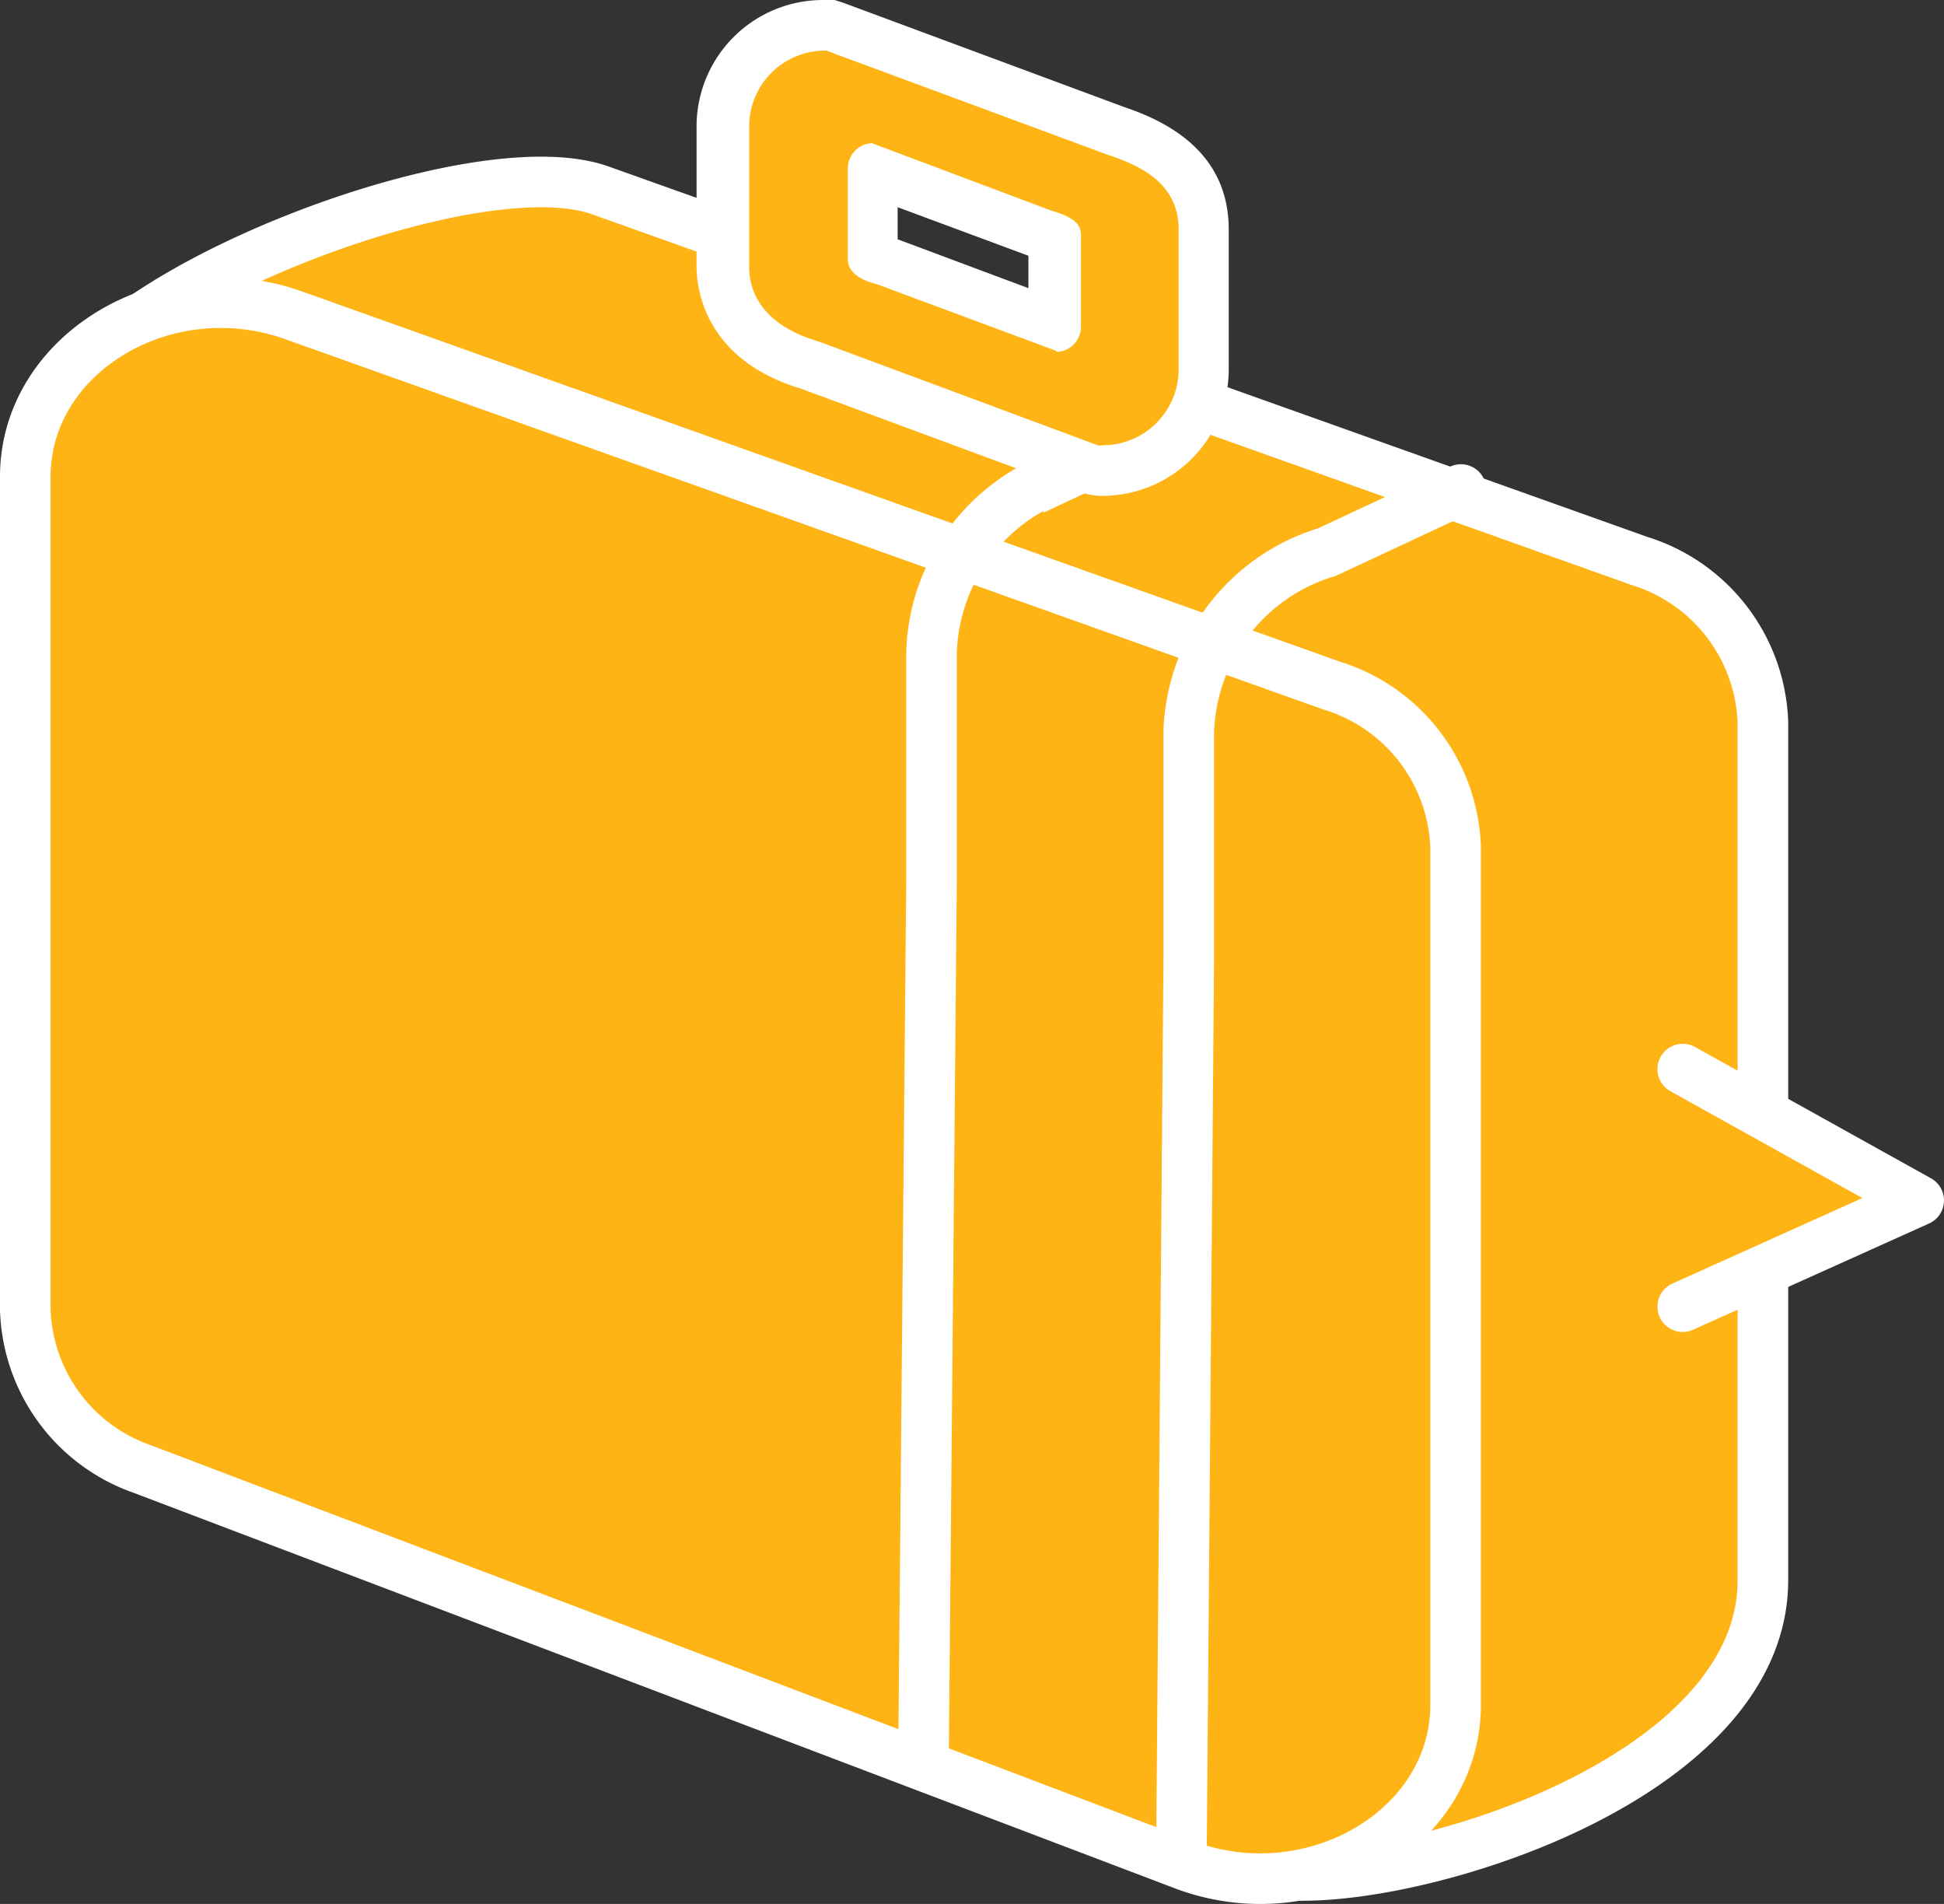
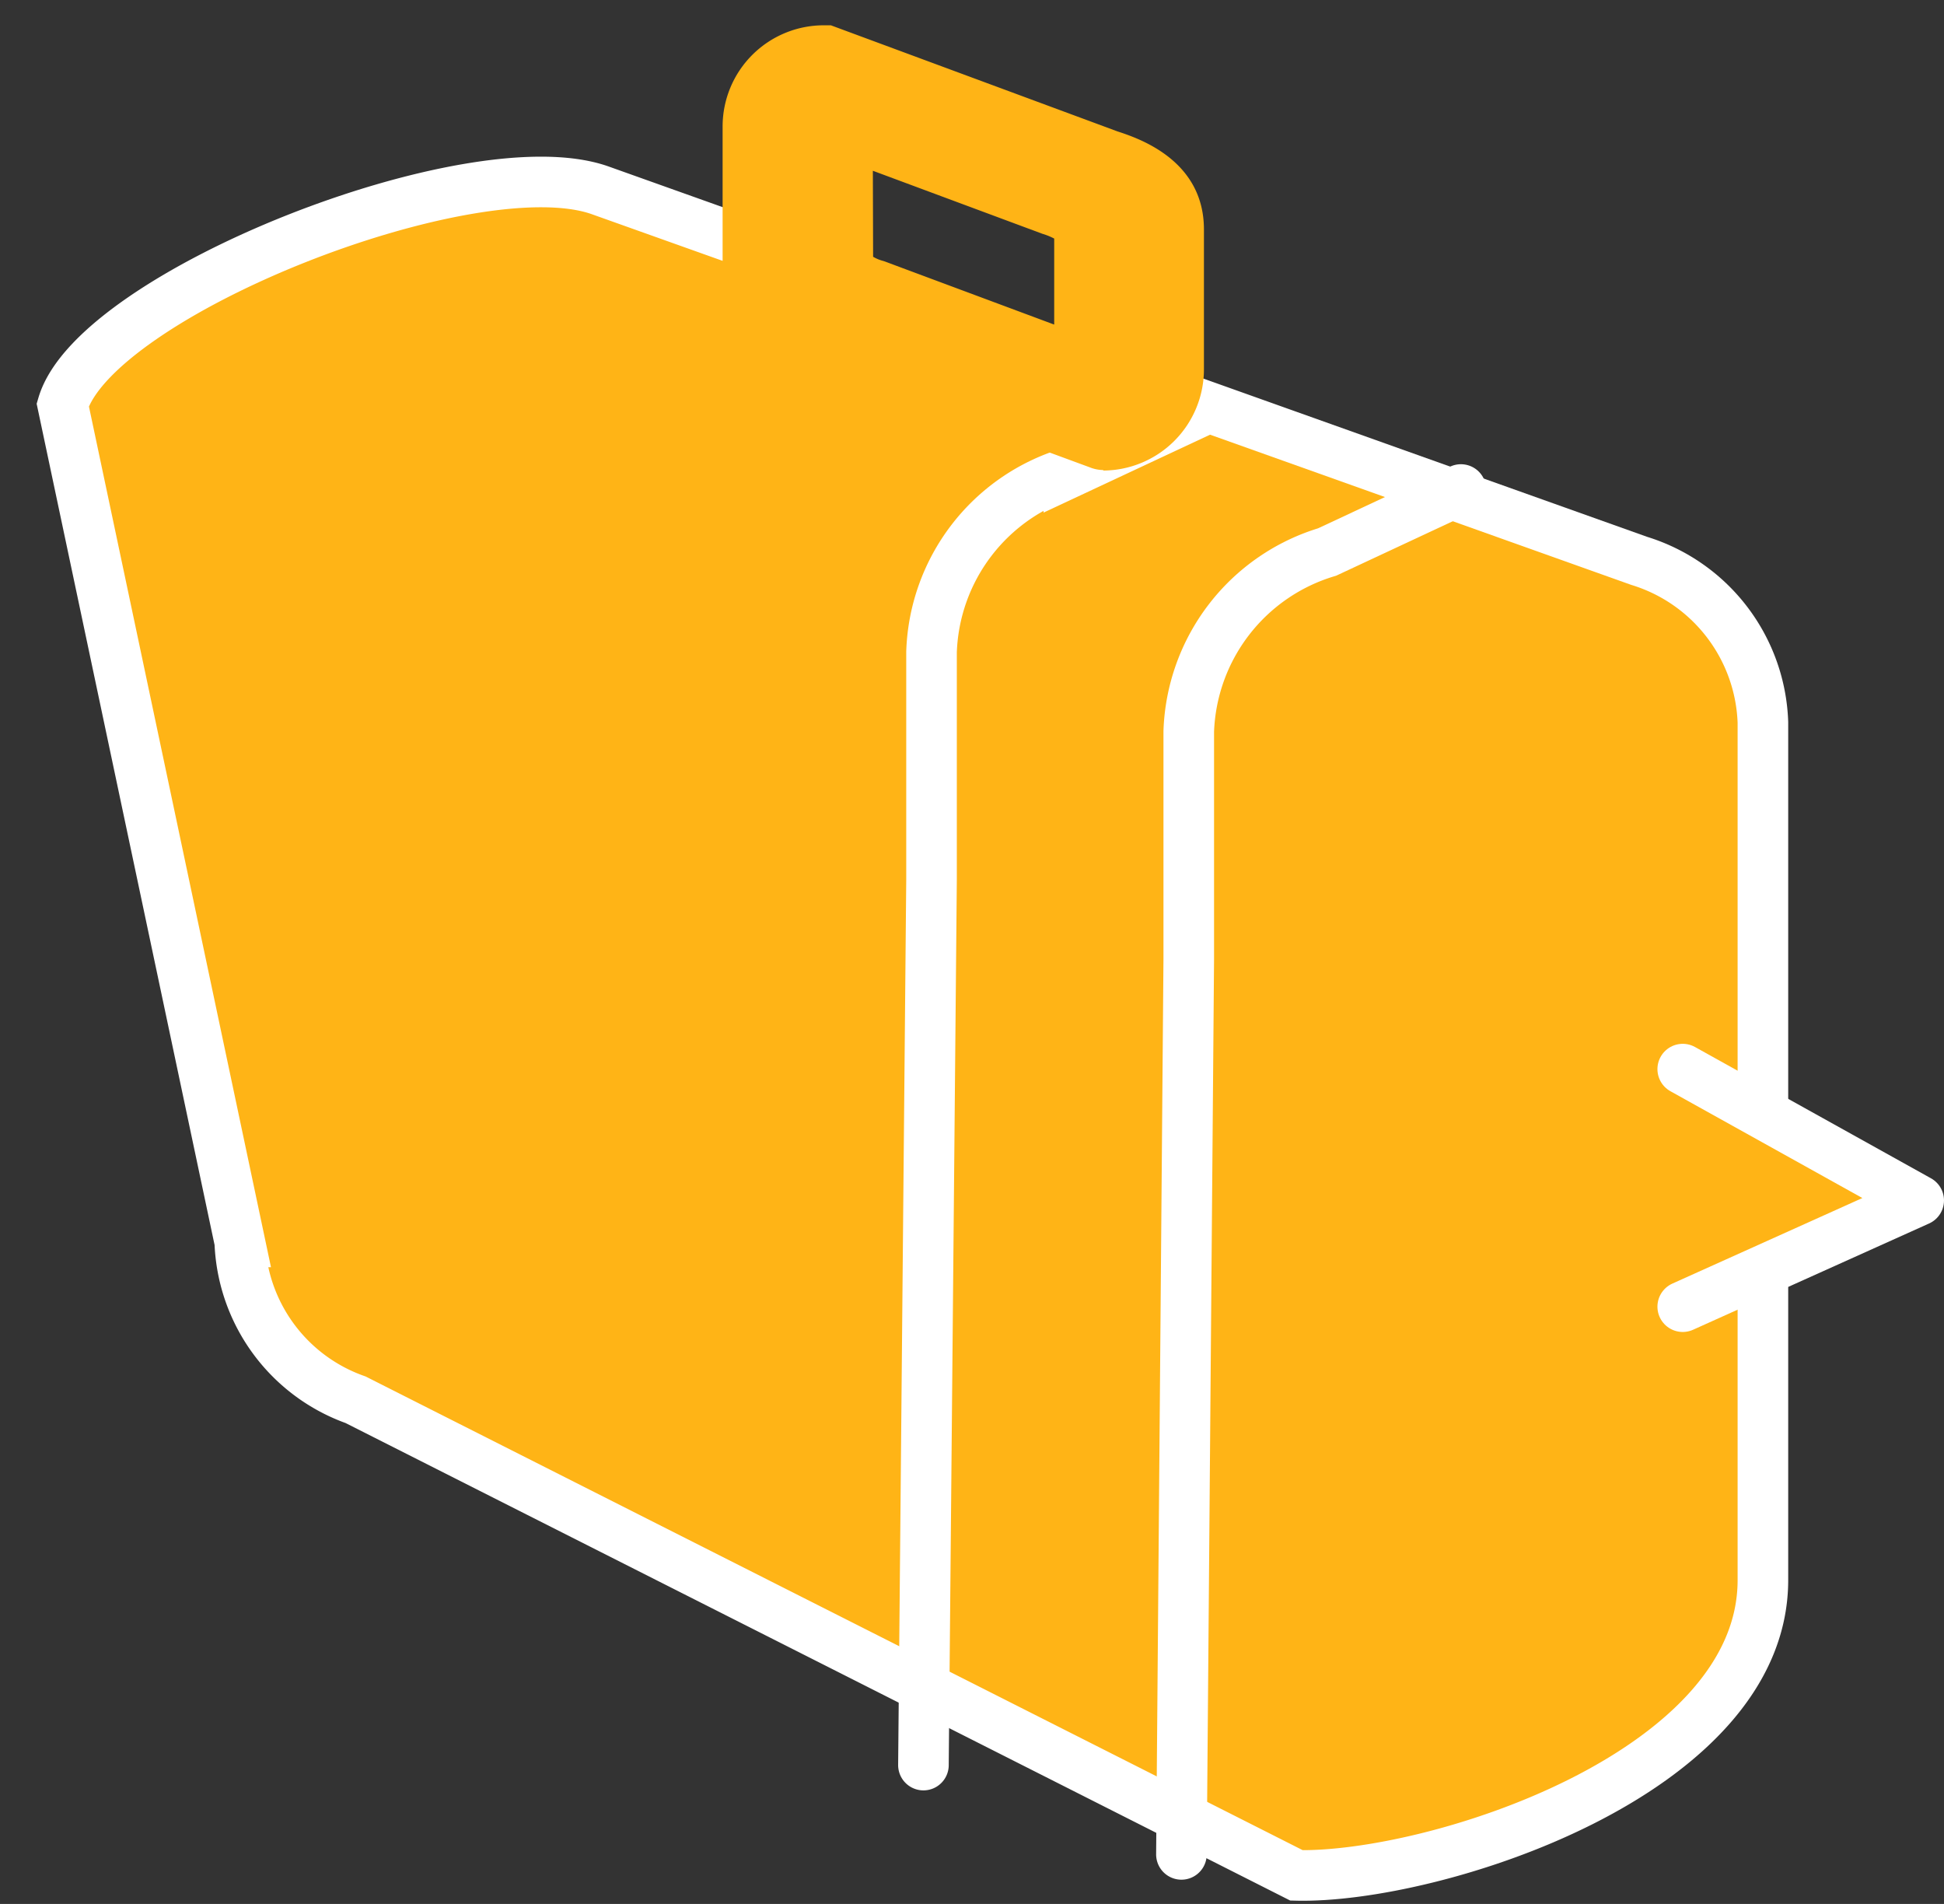
<svg xmlns="http://www.w3.org/2000/svg" width="76.86" height="75.26" viewBox="0 0 76.86 75.26">
  <rect x="0" y="0" width="76.86" height="75.26" fill="#333333" stroke="none" />
  <title>indexgift-deco-3</title>
  <g id="9919886a-9145-4545-be8a-2aa6c3db4f5c" data-name="圖層 2">
    <g id="b4fc6309-8a41-4dad-859b-619d7eb9485b" data-name="圖層 1">
      <g>
        <path d="M14.06,55.33l37.2,18.8c5.39.13,18.44-4,18.44-11.67V28.55a6.93,6.93,0,0,0-4.89-6.38L23.72,7.52C18.65,5.74,3.78,11.61,2.48,16l7,33.09A6.88,6.88,0,0,0,14.06,55.33Z" fill="#ffb416" stroke="#fff" stroke-miterlimit="10" stroke-width="2" />
-         <path d="M5.63,58.07l41.08,15.6c5.11,2,10.84-1.33,10.84-6.28V33.49a6.93,6.93,0,0,0-4.9-6.39L11.57,12.45C6.5,10.67,1,14,1,18.84V51.78A6.9,6.9,0,0,0,5.63,58.07Z" fill="#ffb416" stroke="#fff" stroke-miterlimit="10" stroke-width="2" />
        <path d="M57.76,19.35h0l-5.29,2.47A7.68,7.68,0,0,0,47,28.91v9L46.71,73.3" fill="none" stroke="#fff" stroke-linecap="round" stroke-miterlimit="10" stroke-width="2" />
        <path d="M47.56,16.21h0l-5.3,2.48a7.67,7.67,0,0,0-5.43,7.08v9l-.32,35" fill="none" stroke="#fff" stroke-linecap="round" stroke-miterlimit="10" stroke-width="2" />
        <g>
          <path d="M43.64,18.58a1.47,1.47,0,0,1-.56-.11L32,14.39c-3.09-.89-3.43-3-3.43-3.88V5a4,4,0,0,1,4-4h.28L44.17,5.19c.82.27,3.43,1.12,3.43,3.88V14.6a4,4,0,0,1-4,4Zm-9.12-8.43a1.58,1.58,0,0,0,.42.17l6.74,2.51V9.43a2.62,2.62,0,0,0-.47-.19l-6.7-2.49Z" fill="#ffb416" />
-           <path d="M32.67,2,43.83,6.13c1.3.43,2.77,1.14,2.77,2.94V14.6a3,3,0,0,1-3,3,.45.45,0,0,1-.2,0l-11-4.09c-2.42-.7-2.78-2.14-2.78-2.95V5a3,3,0,0,1,3-3h.1m9.07,11.91a1,1,0,0,0,.95-1V9.33c0-.41-.19-.72-1.16-1L34.47,5.66a1,1,0,0,0-.95,1v3.57c0,.47.38.81,1.14,1l7.08,2.63M33,0h-.46a5,5,0,0,0-5,5v5.53c0,.85.3,3.69,4.15,4.84l11,4.07a2.52,2.52,0,0,0,.89.16,5,5,0,0,0,5-5V9.07c0-2.3-1.38-3.92-4.11-4.83L33.37.12,33,0Zm2.49,9.47V8.19l5.17,1.92v1.28L35.52,9.47Z" fill="#fff" />
        </g>
        <polyline points="66.53 51.65 75.86 47.45 66.53 42.26" fill="#ffb416" stroke="#fff" stroke-linecap="round" stroke-linejoin="round" stroke-width="2" />
      </g>
    </g>
  </g>
</svg>